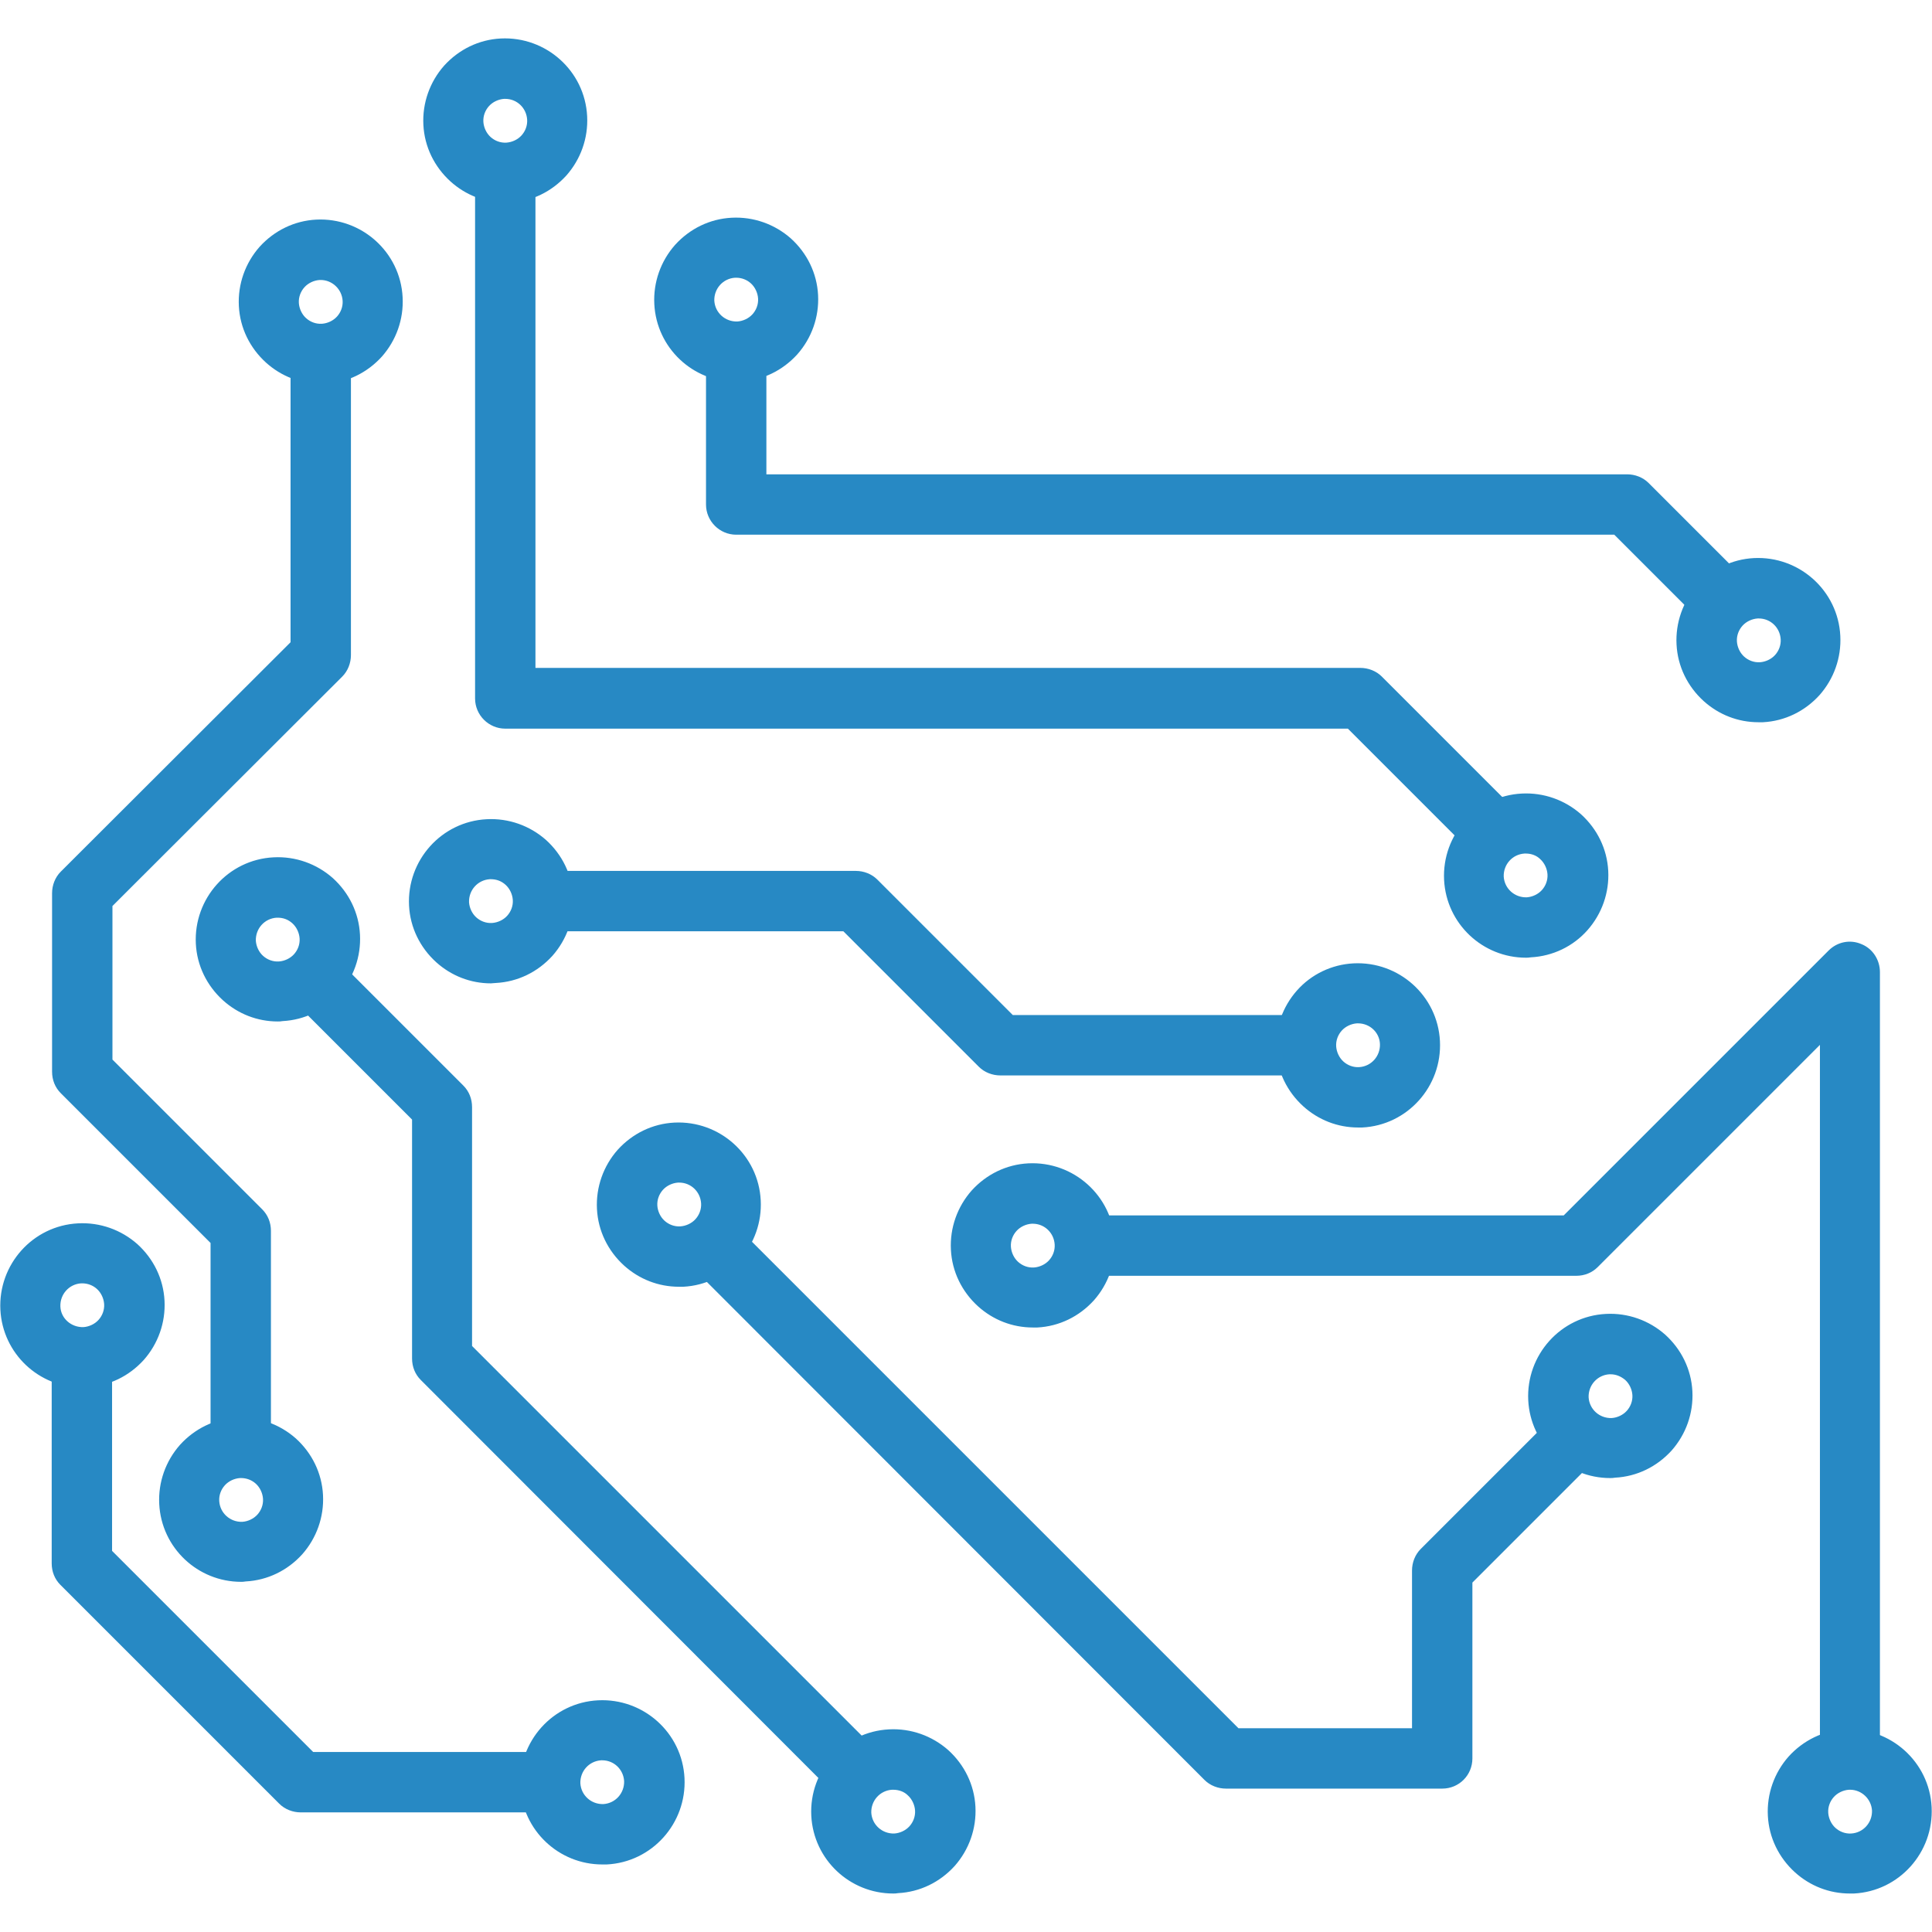
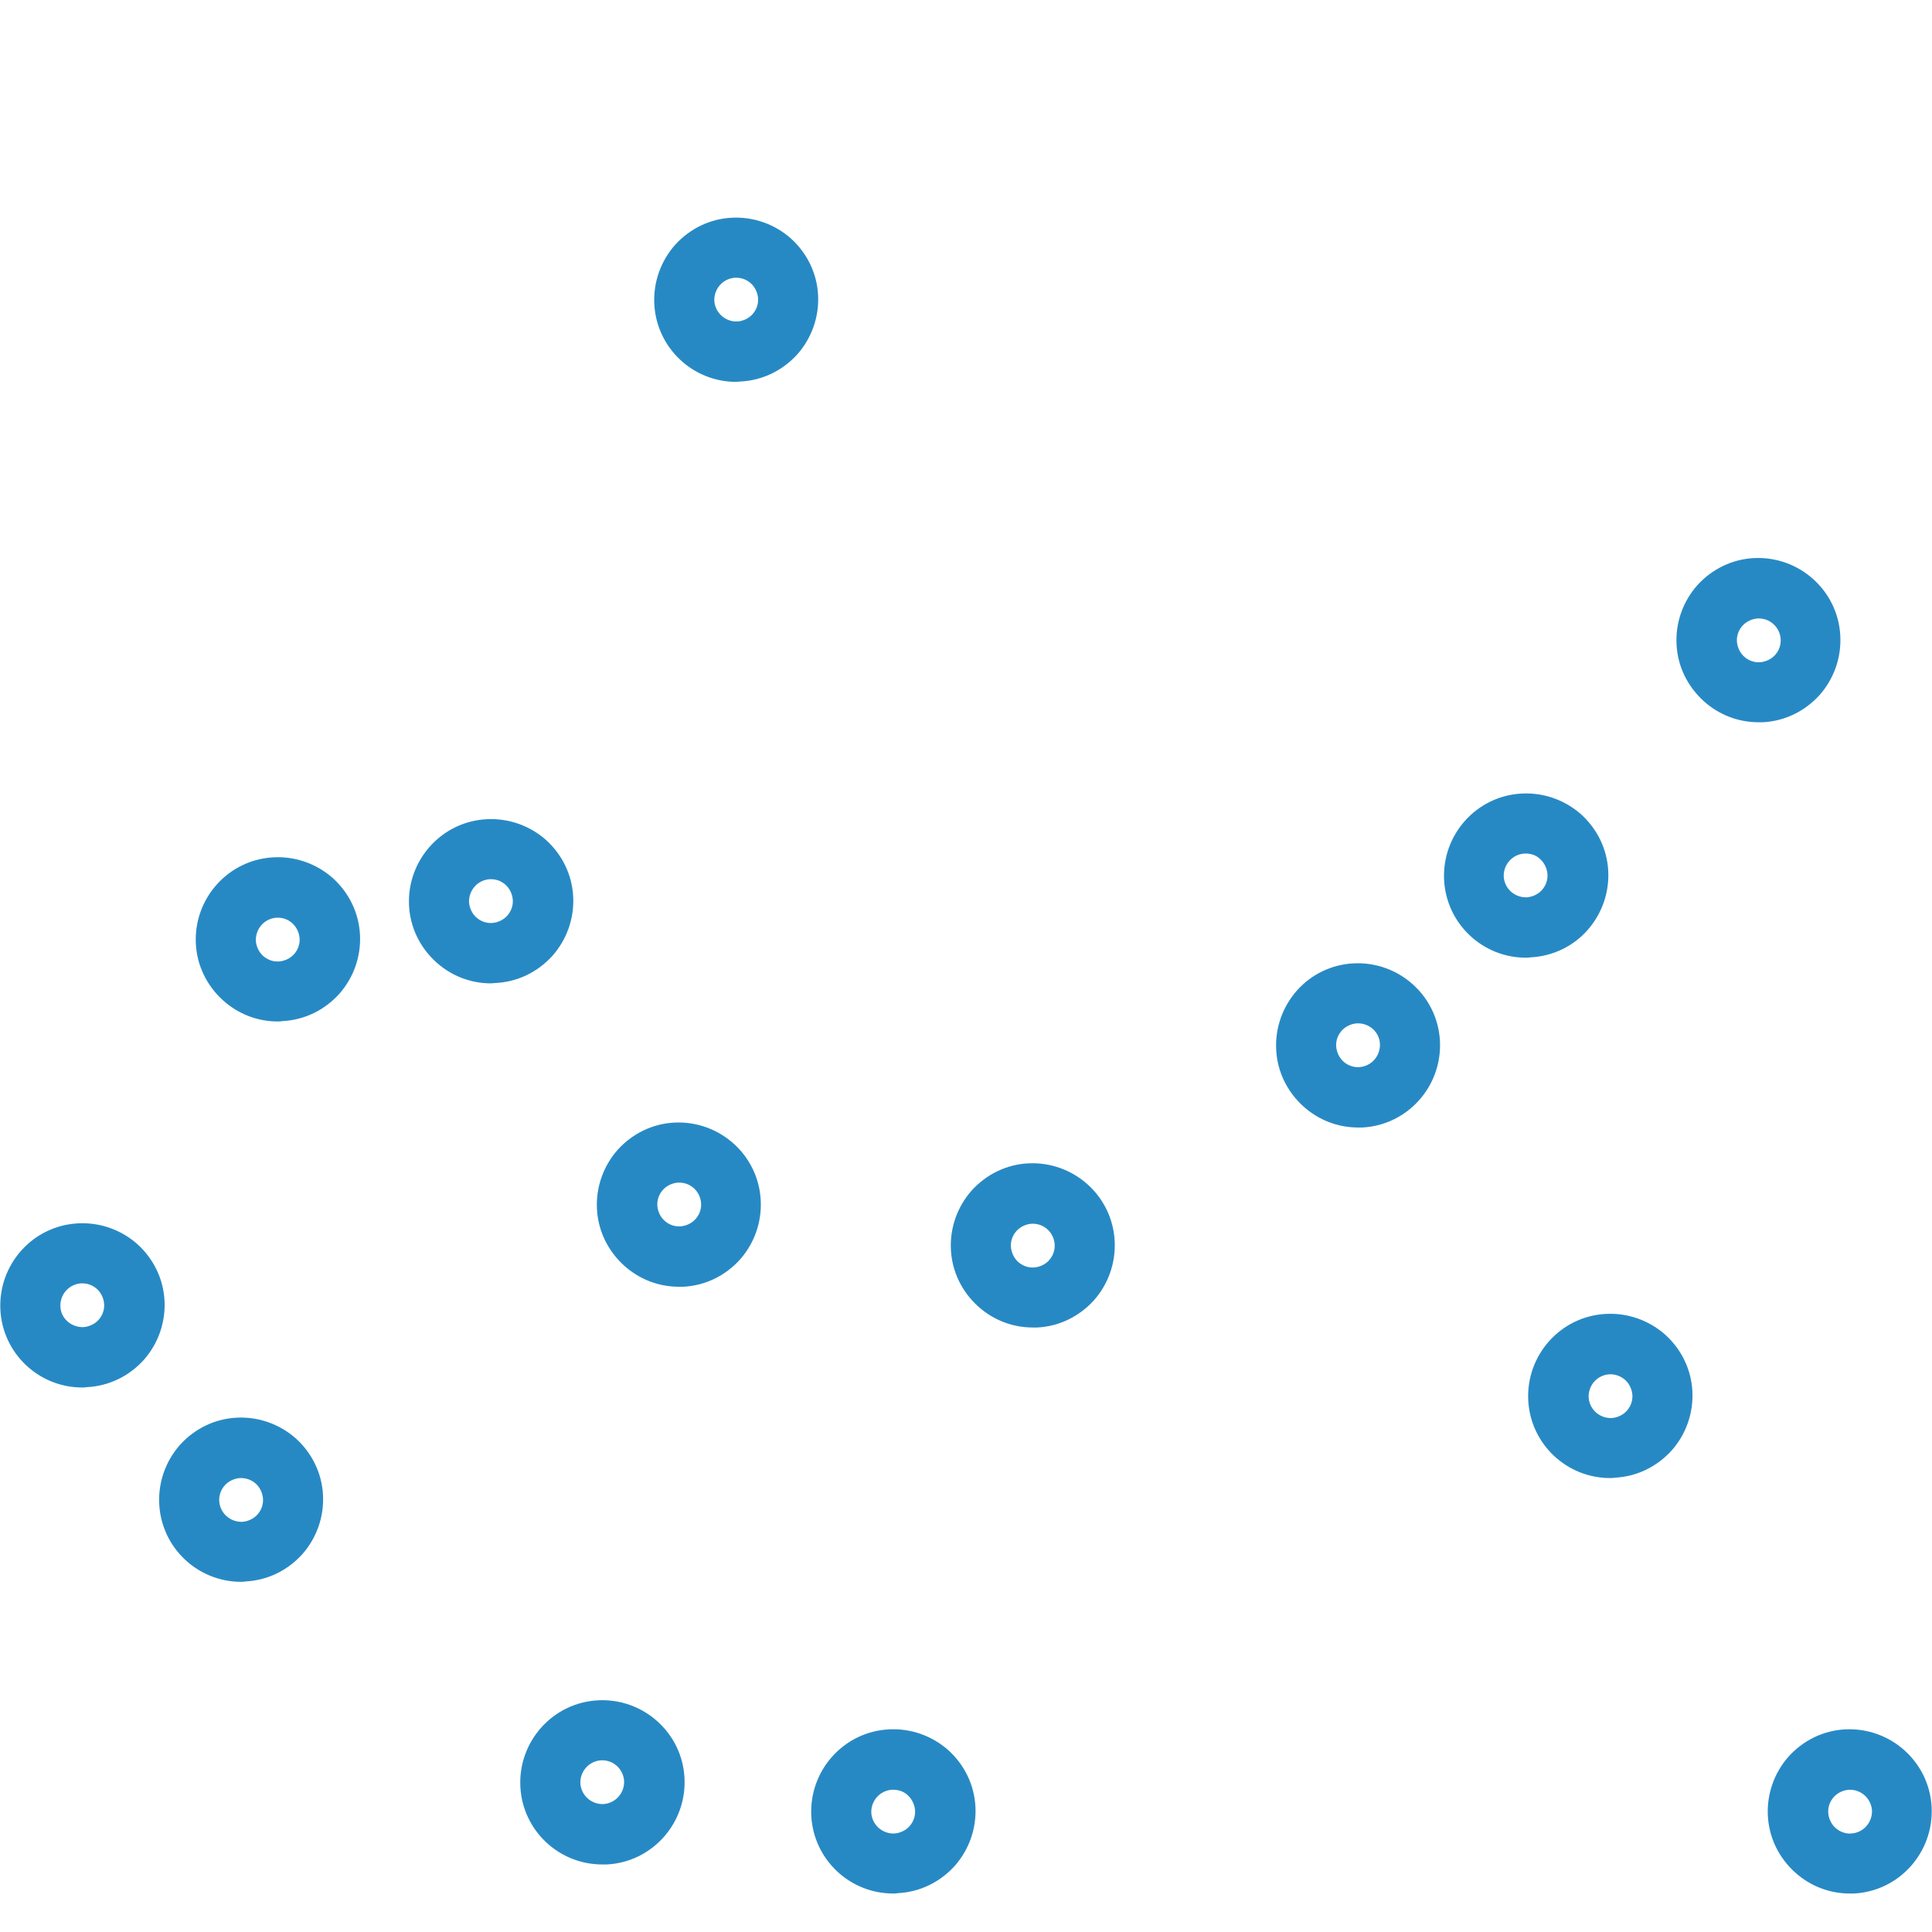
<svg xmlns="http://www.w3.org/2000/svg" version="1.1" id="Layer_1" x="0px" y="0px" viewBox="0 0 512 512" style="enable-background:new 0 0 512 512;" xml:space="preserve">
  <style type="text/css">
	.st0{fill-rule:evenodd;clip-rule:evenodd;fill:#2789C4;}
</style>
  <g>
-     <path class="st0" d="M396,228.5c-2.1,0-4.2-0.8-5.7-2.3l-33.1-33.1H133.9c-4.4,0-8-3.6-8-8c0,0,0,0,0,0V46.7c0-4.4,3.6-8,8-8   c4.4,0,8,3.6,8,8v130.3h218.6c2.1,0,4.2,0.8,5.7,2.3l35.4,35.4c3.1,3.1,3.1,8.2,0,11.3C400.1,227.7,398.1,228.5,396,228.5z    M63.8,391c-4.4,0-8-3.6-8-8c0,0,0,0,0,0v-53.6l-39.7-39.7c-1.5-1.5-2.3-3.5-2.3-5.7v-47.3c0-2.1,0.8-4.2,2.3-5.7L77,170.2V94.6   c0-4.4,3.6-8,8-8s8,3.6,8,8v79c0,2.1-0.8,4.2-2.3,5.7l-60.9,60.8v40.7l39.7,39.7c1.5,1.5,2.3,3.5,2.3,5.7v57   C71.8,387.5,68.2,391,63.8,391C63.8,391,63.8,391,63.8,391z" />
-     <path class="st0" d="M144.9,480.3H79.7c-2.1,0-4.2-0.8-5.7-2.3l-58-58c-1.5-1.5-2.3-3.5-2.3-5.7v-54.2c0-4.4,3.6-8,8-8s8,3.6,8,8   V411l53.3,53.3h61.9c4.4,0,8,3.6,8,8c0,0,0,0,0,0C152.9,476.7,149.3,480.3,144.9,480.3L144.9,480.3z M226.9,477.8   c-2.1,0-4.2-0.8-5.7-2.3L111.5,365.7c-1.5-1.5-2.3-3.5-2.3-5.7v-63.3l-31.5-31.5c-3.1-3.1-3.1-8.2,0-11.3c3.1-3.1,8.2-3.1,11.3,0   l33.8,33.8c1.5,1.5,2.3,3.5,2.3,5.7v63.3l107.4,107.4c3.1,3.1,3.1,8.2,0,11.3C231,477,229,477.8,226.9,477.8z M382.2,474h-57.3   c-2.1,0-4.2-0.8-5.7-2.3L183.3,335.7c-3.1-3.1-3.1-8.2,0-11.3c3.1-3.1,8.2-3.1,11.3,0L328.2,458h46v-41.8c0-2.1,0.8-4.2,2.3-5.7   l35.5-35.5c3.1-3.1,8.2-3.1,11.3,0c3.1,3.1,3.1,8.2,0,11.3l-33.1,33.1V466C390.2,470.4,386.7,474,382.2,474L382.2,474z" />
-     <path class="st0" d="M490.3,473.9c-4.4,0-8-3.6-8-8c0,0,0,0,0,0v-189l-58.9,58.9c-1.5,1.5-3.5,2.3-5.7,2.3H288c-4.4,0-8-3.6-8-8   c0-4.4,3.6-8,8-8h126.4l70.2-70.2c2.3-2.3,5.7-3,8.7-1.7c3,1.2,4.9,4.2,4.9,7.4v208.4C498.3,470.3,494.7,473.9,490.3,473.9   L490.3,473.9z M344.3,285h-79.2c-2.1,0-4.2-0.8-5.7-2.3l-35.9-35.9h-78.7c-4.4,0-8-3.6-8-8s3.6-8,8-8h82c2.1,0,4.2,0.8,5.7,2.3   l35.9,35.9h75.9c4.4,0,8,3.6,8,8c0,0,0,0,0,0C352.4,281.4,348.7,285,344.3,285z M456.3,166.8c-2.1,0-4.2-0.8-5.7-2.3l-22.8-22.8   H195.1c-4.4,0-8-3.6-8-8c0,0,0,0,0,0V94.6c0-4.4,3.6-8,8-8s8,3.6,8,8v31.1h228.1c2.1,0,4.2,0.8,5.7,2.3l25.2,25.2   c3.1,3.1,3.1,8.2,0,11.3C460.5,166,458.4,166.8,456.3,166.8L456.3,166.8z M85,101.7c-5.4,0-10.5-2-14.5-5.6   c-4.3-3.9-6.9-9.2-7.2-15c-0.3-5.8,1.7-11.4,5.5-15.7c3.9-4.3,9.2-6.9,15-7.2c12-0.6,22.3,8.6,22.9,20.6c0.3,5.8-1.7,11.4-5.5,15.7   c-3.9,4.3-9.2,6.9-15,7.2C85.7,101.7,85.3,101.7,85,101.7z M85,74.2h-0.3c-1.5,0.1-3,0.8-4,1.9c-1,1.1-1.6,2.6-1.5,4.2   c0.1,1.5,0.8,3,1.9,4c1.1,1,2.6,1.6,4.2,1.5c1.5-0.1,3-0.8,4-1.9c1-1.1,1.6-2.6,1.5-4.2C90.6,76.6,88,74.2,85,74.2z M133.9,53.7   c-5.4,0-10.5-2-14.5-5.6c-4.3-3.9-6.9-9.2-7.2-15c-0.3-5.8,1.7-11.4,5.5-15.7c3.9-4.3,9.2-6.9,15-7.2c12-0.6,22.3,8.6,22.9,20.6   c0.3,5.8-1.7,11.4-5.5,15.7c-3.9,4.3-9.2,6.9-15,7.2C134.7,53.7,134.3,53.7,133.9,53.7z M133.9,26.2h-0.3c-1.5,0.1-3,0.8-4,1.9   s-1.6,2.6-1.5,4.2c0.1,1.5,0.8,3,1.9,4c1.1,1,2.6,1.6,4.2,1.5c1.5-0.1,3-0.8,4-1.9s1.6-2.6,1.5-4.2C139.5,28.6,137,26.2,133.9,26.2   z" />
    <path class="st0" d="M195.1,101.2c-11.5,0-21.1-9-21.7-20.6c-0.3-5.8,1.7-11.4,5.5-15.7c3.9-4.3,9.2-6.9,15-7.2   c5.8-0.3,11.4,1.7,15.7,5.5c4.3,3.9,6.9,9.2,7.2,15c0.3,5.8-1.7,11.4-5.5,15.7c-3.9,4.3-9.2,6.9-15,7.2   C195.8,101.1,195.4,101.2,195.1,101.2L195.1,101.2z M195.1,73.6h-0.3c-3.2,0.2-5.6,2.9-5.5,6.1c0.2,3.2,2.9,5.6,6.1,5.5   c1.5-0.1,3-0.8,4-1.9c1-1.1,1.6-2.6,1.5-4.2c-0.1-1.5-0.8-3-1.9-4C197.9,74.1,196.5,73.6,195.1,73.6z M73.6,270.7   c-5.4,0-10.5-2-14.5-5.6c-4.3-3.9-6.9-9.2-7.2-15c-0.6-12,8.6-22.3,20.6-22.9c5.8-0.3,11.4,1.7,15.7,5.5c4.3,3.9,6.9,9.2,7.2,15   c0.3,5.8-1.7,11.4-5.5,15.7c-3.9,4.3-9.2,6.9-15,7.2C74.4,270.7,74,270.7,73.6,270.7L73.6,270.7z M73.6,243.2h-0.3   c-3.2,0.2-5.6,2.9-5.5,6.1c0.1,1.5,0.8,3,1.9,4c1.1,1,2.6,1.6,4.2,1.5c1.5-0.1,3-0.8,4-1.9c1-1.1,1.6-2.6,1.5-4.2   c-0.1-1.5-0.8-3-1.9-4C76.4,243.7,75.1,243.2,73.6,243.2z M130.1,260.6c-5.4,0-10.5-2-14.5-5.6c-4.3-3.9-6.9-9.2-7.2-15   c-0.6-12,8.6-22.3,20.6-22.9c5.8-0.3,11.4,1.7,15.7,5.5c4.3,3.9,6.9,9.2,7.2,15c0.3,5.8-1.7,11.4-5.5,15.7c-3.9,4.3-9.2,6.9-15,7.2   C130.9,260.5,130.5,260.6,130.1,260.6L130.1,260.6z M130.1,233h-0.3c-3.2,0.2-5.6,2.9-5.5,6.1c0.1,1.5,0.8,3,1.9,4   c1.1,1,2.6,1.6,4.2,1.5c1.5-0.1,3-0.8,4-1.9s1.6-2.6,1.5-4.2c-0.1-1.5-0.8-3-1.9-4C132.9,233.5,131.6,233,130.1,233z M359.9,298.8   c-5.4,0-10.5-2-14.5-5.6c-4.3-3.9-6.9-9.2-7.2-15c-0.3-5.8,1.7-11.4,5.5-15.7s9.2-6.9,15-7.2c12-0.6,22.3,8.6,22.9,20.6   c0.6,12-8.6,22.3-20.6,22.9C360.7,298.8,360.3,298.8,359.9,298.8L359.9,298.8z M359.9,271.2h-0.3c-1.5,0.1-3,0.8-4,1.9   c-1,1.1-1.6,2.6-1.5,4.2c0.1,1.5,0.8,3,1.9,4c1.1,1,2.6,1.6,4.2,1.5c3.2-0.2,5.6-2.9,5.5-6.1C365.6,273.6,363,271.2,359.9,271.2   L359.9,271.2z M404.4,253.8c-11.5,0-21.1-9-21.7-20.6c-0.6-12,8.6-22.3,20.6-22.9c5.8-0.3,11.4,1.7,15.7,5.5   c4.3,3.9,6.9,9.2,7.2,15c0.3,5.8-1.7,11.4-5.5,15.7s-9.2,6.9-15,7.2C405.1,253.8,404.7,253.8,404.4,253.8L404.4,253.8z    M404.4,226.2H404c-3.2,0.2-5.6,2.9-5.5,6.1c0.2,3.2,2.9,5.6,6.1,5.5c1.5-0.1,3-0.8,4-1.9c1-1.1,1.6-2.6,1.5-4.2   c-0.1-1.5-0.8-3-1.9-4C407.2,226.7,405.8,226.2,404.4,226.2L404.4,226.2z M466,191.4c-5.4,0-10.5-2-14.5-5.6   c-4.3-3.9-6.9-9.2-7.2-15c-0.3-5.8,1.7-11.4,5.5-15.7c3.9-4.3,9.2-6.9,15-7.2c12-0.6,22.3,8.6,22.9,20.6c0.3,5.8-1.7,11.4-5.5,15.7   c-3.9,4.3-9.2,6.9-15,7.2C466.9,191.4,466.5,191.4,466,191.4L466,191.4z M466.1,163.9h-0.3c-1.5,0.1-3,0.8-4,1.9   c-1,1.1-1.6,2.6-1.5,4.2c0.1,1.5,0.8,3,1.9,4c1.1,1,2.6,1.6,4.2,1.5c1.5-0.1,3-0.8,4-1.9c1-1.1,1.6-2.6,1.5-4.2   C471.7,166.3,469.2,163.9,466.1,163.9L466.1,163.9z M273.7,351.8c-5.4,0-10.5-2-14.5-5.6c-4.3-3.9-6.9-9.2-7.2-15   c-0.3-5.8,1.7-11.4,5.5-15.7c3.9-4.3,9.2-6.9,15-7.2c12-0.6,22.3,8.6,22.9,20.6c0.3,5.8-1.7,11.4-5.5,15.7c-3.9,4.3-9.2,6.9-15,7.2   C274.5,351.8,274.1,351.8,273.7,351.8z M273.7,324.3h-0.3c-1.5,0.1-3,0.8-4,1.9c-1,1.1-1.6,2.6-1.5,4.2c0.1,1.5,0.8,3,1.9,4   c1.1,1,2.6,1.6,4.2,1.5c1.5-0.1,3-0.8,4-1.9c1-1.1,1.6-2.6,1.5-4.2C279.3,326.7,276.8,324.3,273.7,324.3z M179.9,341   c-5.4,0-10.5-2-14.5-5.6c-4.3-3.9-6.9-9.2-7.2-15c-0.3-5.8,1.7-11.4,5.5-15.7c3.9-4.3,9.2-6.9,15-7.2c12-0.6,22.3,8.6,22.9,20.6   c0.3,5.8-1.7,11.4-5.5,15.7c-3.9,4.3-9.2,6.9-15,7.2C180.7,341,180.3,341,179.9,341L179.9,341z M180,313.4h-0.3   c-1.5,0.1-3,0.8-4,1.9c-1,1.1-1.6,2.6-1.5,4.2c0.1,1.5,0.8,3,1.9,4s2.6,1.6,4.2,1.5c1.5-0.1,3-0.8,4-1.9c1-1.1,1.6-2.6,1.5-4.2   C185.6,315.8,183.1,313.4,180,313.4z M426.7,391.7c-11.5,0-21.1-9-21.7-20.6c-0.6-12,8.6-22.3,20.6-22.9c5.8-0.3,11.4,1.7,15.7,5.5   c4.3,3.9,6.9,9.2,7.2,15c0.3,5.8-1.7,11.4-5.5,15.7c-3.9,4.3-9.2,6.9-15,7.2C427.5,391.7,427.1,391.7,426.7,391.7L426.7,391.7z    M426.8,364.2h-0.3c-3.2,0.2-5.6,2.9-5.5,6.1c0.2,3.2,2.9,5.6,6.1,5.5c1.5-0.1,3-0.8,4-1.9s1.6-2.6,1.5-4.2c-0.1-1.5-0.8-3-1.9-4   C429.5,364.7,428.2,364.2,426.8,364.2L426.8,364.2z M490.2,501.8c-5.4,0-10.5-2-14.5-5.6c-4.3-3.9-6.9-9.2-7.2-15   c-0.3-5.8,1.7-11.4,5.5-15.7c3.9-4.3,9.2-6.9,15-7.2c12-0.6,22.3,8.6,22.9,20.6c0.6,12-8.6,22.3-20.6,22.9   C491,501.8,490.6,501.8,490.2,501.8L490.2,501.8z M490.3,474.3H490c-1.5,0.1-3,0.8-4,1.9c-1,1.1-1.6,2.6-1.5,4.2   c0.1,1.5,0.8,3,1.9,4c1.1,1,2.6,1.6,4.2,1.5c3.2-0.2,5.6-2.9,5.5-6.1C495.9,476.7,493.3,474.3,490.3,474.3L490.3,474.3z    M236.7,501.8c-11.5,0-21.1-9-21.7-20.6c-0.6-12,8.6-22.3,20.6-22.9c5.8-0.3,11.4,1.7,15.7,5.5c4.3,3.9,6.9,9.2,7.2,15   c0.3,5.8-1.7,11.4-5.5,15.7c-3.9,4.3-9.2,6.9-15,7.2C237.5,501.8,237.1,501.8,236.7,501.8L236.7,501.8z M236.7,474.3h-0.3   c-3.2,0.2-5.6,2.9-5.5,6.1c0.2,3.2,2.9,5.6,6.1,5.5c1.5-0.1,3-0.8,4-1.9c1-1.1,1.6-2.6,1.5-4.2c-0.1-1.5-0.8-3-1.9-4   C239.6,474.8,238.2,474.3,236.7,474.3z M159.6,494.1c-11.5,0-21.1-9-21.7-20.6c-0.6-12,8.6-22.3,20.6-22.9   c12-0.6,22.3,8.6,22.9,20.6c0.6,12-8.6,22.3-20.6,22.9C160.4,494.1,160,494.1,159.6,494.1z M159.6,466.5h-0.3   c-3.2,0.2-5.6,2.9-5.5,6.1c0.2,3.2,2.9,5.6,6.1,5.5c3.2-0.2,5.6-2.9,5.5-6.1C165.2,468.9,162.7,466.5,159.6,466.5z M21.8,367.7   c-11.5,0-21.1-9-21.7-20.6c-0.6-12,8.6-22.3,20.6-22.9c5.8-0.3,11.4,1.7,15.7,5.5c4.3,3.9,6.9,9.2,7.2,15   c0.3,5.8-1.7,11.4-5.5,15.7c-3.9,4.3-9.2,6.9-15,7.2C22.5,367.7,22.1,367.7,21.8,367.7z M21.8,340.1h-0.3c-3.2,0.2-5.6,2.9-5.5,6.1   s2.9,5.6,6.1,5.5c1.5-0.1,3-0.8,4-1.9c1-1.1,1.6-2.6,1.5-4.2c-0.1-1.5-0.8-3-1.9-4C24.6,340.6,23.2,340.1,21.8,340.1z M63.9,419.2   c-11.5,0-21.1-9-21.7-20.6c-0.3-5.8,1.7-11.4,5.5-15.7c3.9-4.3,9.2-6.9,15-7.2c5.8-0.3,11.4,1.7,15.7,5.5c4.3,3.9,6.9,9.2,7.2,15   c0.3,5.8-1.7,11.4-5.5,15.7c-3.9,4.3-9.2,6.9-15,7.2C64.6,419.2,64.2,419.2,63.9,419.2z M63.9,391.7h-0.3c-1.5,0.1-3,0.8-4,1.9   c-1,1.1-1.6,2.6-1.5,4.2c0.2,3.2,2.9,5.6,6.1,5.5c1.5-0.1,3-0.8,4-1.9c1-1.1,1.6-2.6,1.5-4.2c-0.1-1.5-0.8-3-1.9-4   C66.7,392.2,65.3,391.7,63.9,391.7z" />
  </g>
</svg>